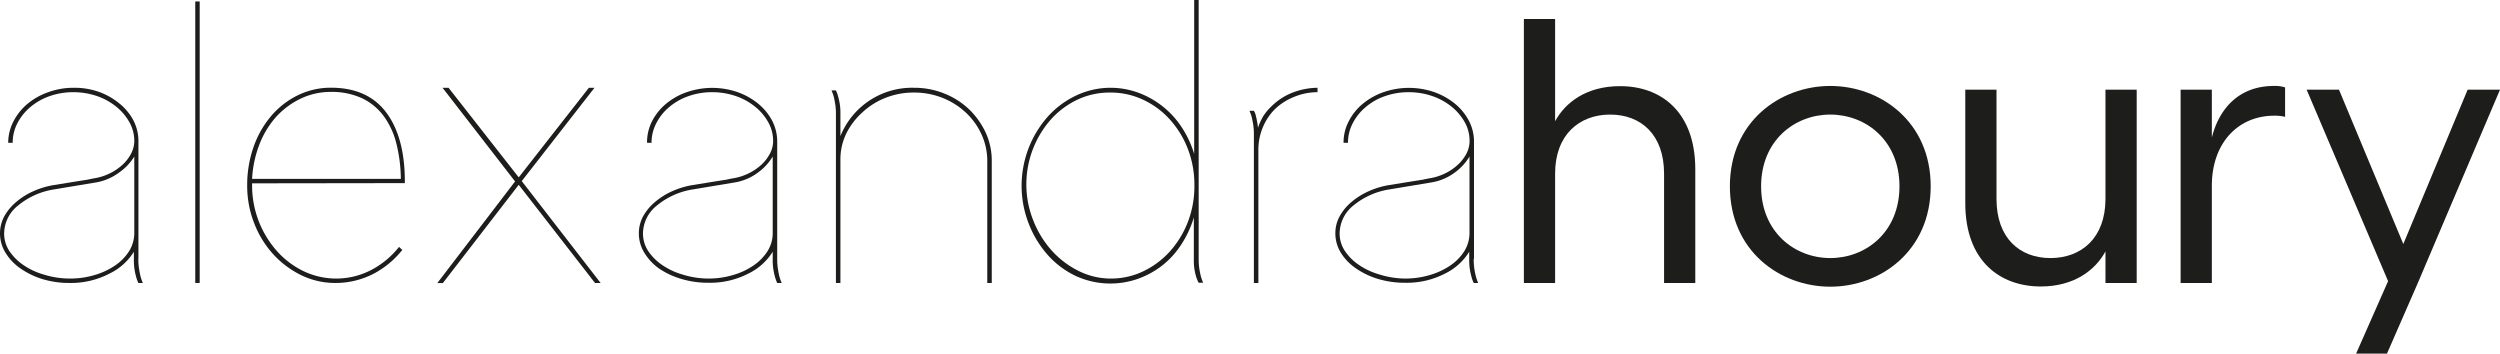
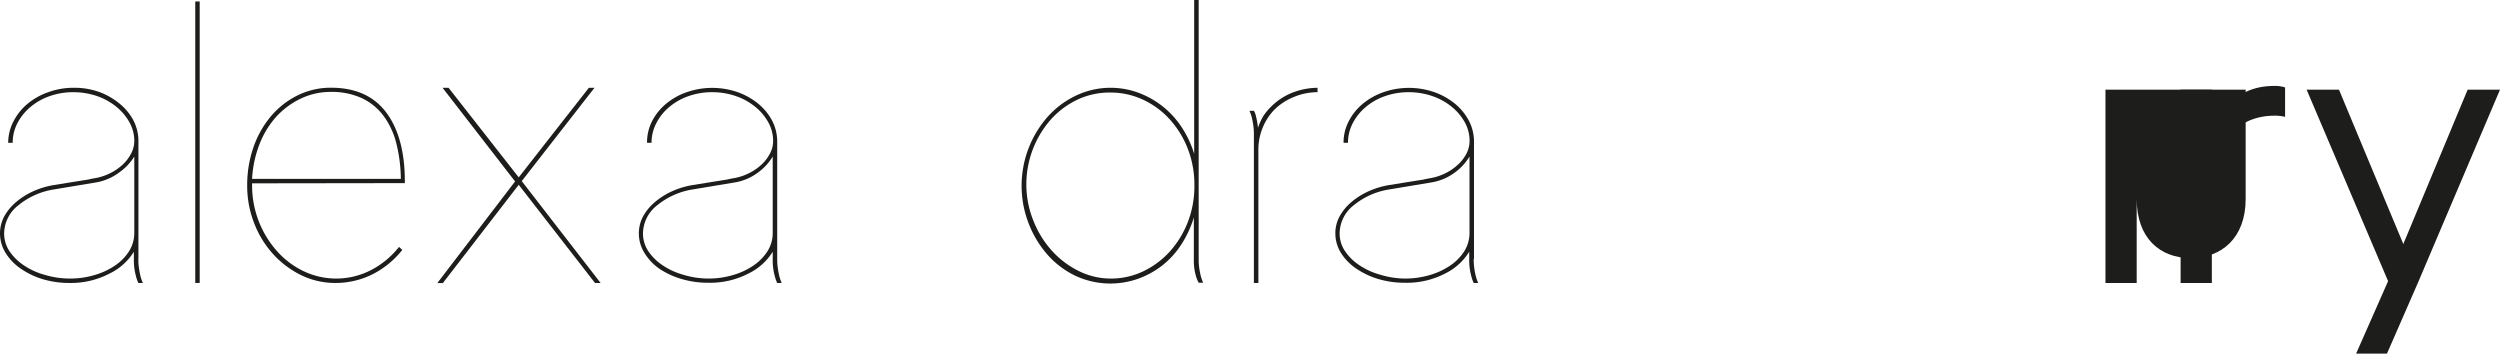
<svg xmlns="http://www.w3.org/2000/svg" id="Calque_1" data-name="Calque 1" viewBox="0 0 356.31 50.4">
  <defs>
    <style>.cls-1{fill:#1d1d1b;}</style>
  </defs>
  <path class="cls-1" d="M22.79,39.89a8.12,8.12,0,0,0,.11,1.48c.07.43.14.78.21,1.06a6.09,6.09,0,0,0,.32.9h-.64a5.2,5.2,0,0,1-.37-1.08,8.41,8.41,0,0,1-.27-2.31V38.88A8.33,8.33,0,0,1,18.66,42,11.87,11.87,0,0,1,13,43.33a13.17,13.17,0,0,1-3.87-.55A11.23,11.23,0,0,1,6,41.27,7.46,7.46,0,0,1,3.84,39a5.27,5.27,0,0,1-.77-2.76,5.13,5.13,0,0,1,.61-2.41,7.27,7.27,0,0,1,1.65-2,10,10,0,0,1,2.41-1.54,12,12,0,0,1,2.91-.9l3.1-.5,1.83-.29c.5-.11.85-.18,1.06-.21a7.93,7.93,0,0,0,2.2-.74,7.64,7.64,0,0,0,1.78-1.25,5.86,5.86,0,0,0,1.16-1.56,3.93,3.93,0,0,0,.43-1.75,5.42,5.42,0,0,0-.72-2.71,7.6,7.6,0,0,0-1.91-2.22,9,9,0,0,0-2.75-1.49,10.4,10.4,0,0,0-3.32-.53,10,10,0,0,0-3.36.56,8.68,8.68,0,0,0-2.73,1.54,7.49,7.49,0,0,0-1.86,2.3,6,6,0,0,0-.68,2.81H4.24A6.62,6.62,0,0,1,5,20.28a8.06,8.06,0,0,1,2-2.49,9.57,9.57,0,0,1,3-1.67,10.53,10.53,0,0,1,3.61-.61,10.53,10.53,0,0,1,3.55.58A9.85,9.85,0,0,1,20,17.68,7.82,7.82,0,0,1,22,20a6.46,6.46,0,0,1,.8,2.94V39.89ZM13,42.7a12.15,12.15,0,0,0,3.58-.51,10.1,10.1,0,0,0,2.92-1.37,7,7,0,0,0,2-2.07,4.91,4.91,0,0,0,.71-2.52V25.31A7.73,7.73,0,0,1,20,27.62,7.59,7.59,0,0,1,16.75,29l-6,1a10.59,10.59,0,0,0-5.09,2.28,5.15,5.15,0,0,0-2,4,4.56,4.56,0,0,0,.74,2.49,7.44,7.44,0,0,0,2,2,10,10,0,0,0,2.94,1.37A12.43,12.43,0,0,0,13,42.7Z" transform="translate(-3.07 -3)" />
  <path class="cls-1" d="M31.53,43.33H30.9V3.21h.63Z" transform="translate(-3.07 -3)" />
  <path class="cls-1" d="M39,29.13v.32a14.06,14.06,0,0,0,3.53,9.32,12.11,12.11,0,0,0,3.79,2.87,10.81,10.81,0,0,0,9.62-.14,12.27,12.27,0,0,0,4-3.31l.47.43a12.91,12.91,0,0,1-4.18,3.44,11.82,11.82,0,0,1-5.25,1.27A11.1,11.1,0,0,1,46,42.22a13.31,13.31,0,0,1-4-3,14,14,0,0,1-2.7-4.4,14.6,14.6,0,0,1-1-5.38,16.36,16.36,0,0,1,.87-5.38,13.92,13.92,0,0,1,2.44-4.4,11.83,11.83,0,0,1,3.74-3,10.7,10.7,0,0,1,4.77-1.16h.1q5.3,0,7.95,3.6c1.77,2.41,2.63,5.74,2.6,10Zm21.2-.64a21.69,21.69,0,0,0-.63-5,11.11,11.11,0,0,0-1.78-3.9A8.24,8.24,0,0,0,54.67,17a10.32,10.32,0,0,0-4.48-.9,9.84,9.84,0,0,0-4.35,1,11.38,11.38,0,0,0-3.5,2.65A12.88,12.88,0,0,0,40,23.7a15.82,15.82,0,0,0-1,4.79Z" transform="translate(-3.07 -3)" />
  <path class="cls-1" d="M76.48,28.86,66.14,15.51H67L77,28.28q2.49-3.18,5-6.39t5-6.38h.8L77.43,28.81,88.67,43.33h-.8L77,29.34l-10.81,14h-.79Z" transform="translate(-3.07 -3)" />
  <path class="cls-1" d="M113.84,39.89a9.13,9.13,0,0,0,.11,1.48c.07.43.14.78.21,1.06a6.09,6.09,0,0,0,.32.9h-.64a5.94,5.94,0,0,1-.37-1.08,8.41,8.41,0,0,1-.27-2.31V38.88A8.33,8.33,0,0,1,109.71,42a11.86,11.86,0,0,1-5.67,1.3,13.07,13.07,0,0,1-3.87-.55A11.29,11.29,0,0,1,97,41.27,7.59,7.59,0,0,1,94.89,39a5.27,5.27,0,0,1-.77-2.76,5.13,5.13,0,0,1,.61-2.41,7.27,7.27,0,0,1,1.65-2,10.25,10.25,0,0,1,2.41-1.54,12,12,0,0,1,2.91-.9l3.1-.5,1.83-.29c.5-.11.85-.18,1.06-.21a7.93,7.93,0,0,0,2.2-.74,7.64,7.64,0,0,0,1.78-1.25,5.86,5.86,0,0,0,1.16-1.56,3.8,3.8,0,0,0,.43-1.75,5.42,5.42,0,0,0-.72-2.71,7.46,7.46,0,0,0-1.91-2.22,9,9,0,0,0-2.75-1.49,10.34,10.34,0,0,0-3.31-.53,10,10,0,0,0-3.37.56,8.68,8.68,0,0,0-2.73,1.54,7.31,7.31,0,0,0-1.85,2.3,6,6,0,0,0-.69,2.81h-.64A6.62,6.62,0,0,1,96,20.28a8,8,0,0,1,2-2.49,9.41,9.41,0,0,1,3-1.67,11.07,11.07,0,0,1,7.16,0,9.85,9.85,0,0,1,2.89,1.59,8,8,0,0,1,2,2.36,6.45,6.45,0,0,1,.79,2.94V39.89ZM104,42.7a12.13,12.13,0,0,0,3.57-.51,10,10,0,0,0,2.92-1.37,7,7,0,0,0,2-2.07,4.81,4.81,0,0,0,.71-2.52V25.31a7.73,7.73,0,0,1-2.14,2.31A7.54,7.54,0,0,1,107.8,29l-6,1a10.59,10.59,0,0,0-5.09,2.28,5.15,5.15,0,0,0-2,4,4.56,4.56,0,0,0,.74,2.49,7.44,7.44,0,0,0,2,2,10,10,0,0,0,2.94,1.37A12.45,12.45,0,0,0,104,42.7Z" transform="translate(-3.07 -3)" />
-   <path class="cls-1" d="M133.34,15.51a11.41,11.41,0,0,1,4.32.82,11,11,0,0,1,3.53,2.25,11.24,11.24,0,0,1,2.36,3.31,9.58,9.58,0,0,1,.87,4.06V43.33h-.64V26a9,9,0,0,0-.82-3.84,9.83,9.83,0,0,0-2.22-3.1,10.56,10.56,0,0,0-3.31-2.1,10.94,10.94,0,0,0-4.09-.77,10.8,10.8,0,0,0-4.05.75A10.33,10.33,0,0,0,126,19,10.12,10.12,0,0,0,123.7,22a8.43,8.43,0,0,0-.85,3.76V43.33h-.64V19.27a8.83,8.83,0,0,0-.1-1.43c-.07-.42-.14-.78-.21-1.06s-.22-.65-.32-.9h.63a5.4,5.4,0,0,1,.37,1.09,8.1,8.1,0,0,1,.27,2.25V22.4a11,11,0,0,1,10.49-6.89Z" transform="translate(-3.07 -3)" />
  <path class="cls-1" d="M161.33,15.51a11.59,11.59,0,0,1,4,.71,12.6,12.6,0,0,1,6.17,4.93,14.46,14.46,0,0,1,1.77,3.79V3h.64V39.94a8.69,8.69,0,0,0,.11,1.46c.07.41.14.75.21,1a6.09,6.09,0,0,0,.32.9h-.64a4.49,4.49,0,0,1-.4-1,7.73,7.73,0,0,1-.29-2.25V34a15,15,0,0,1-1.77,3.82,12.23,12.23,0,0,1-2.71,3,12.43,12.43,0,0,1-3.44,1.9,11.81,11.81,0,0,1-8.91-.39,12.53,12.53,0,0,1-4-3,14.76,14.76,0,0,1-2.7-4.45,14.87,14.87,0,0,1,2.7-15.24,12.74,12.74,0,0,1,4-3A11.46,11.46,0,0,1,161.33,15.51Zm0,27.19a10.61,10.61,0,0,0,4.61-1,12.27,12.27,0,0,0,3.79-2.78,13.56,13.56,0,0,0,2.57-4.11,14.12,14.12,0,0,0,1-5.06v-.63a14.17,14.17,0,0,0-1-5.07,13.51,13.51,0,0,0-2.57-4.1,11.9,11.9,0,0,0-3.79-2.76,10.88,10.88,0,0,0-4.61-1,10.74,10.74,0,0,0-4.67,1A12,12,0,0,0,152.87,20a14,14,0,0,0-3.52,9.38,13.79,13.79,0,0,0,1,5.07,14.07,14.07,0,0,0,2.6,4.24,12.76,12.76,0,0,0,3.82,2.91A10.19,10.19,0,0,0,161.33,42.7Z" transform="translate(-3.07 -3)" />
  <path class="cls-1" d="M184.28,18.16a8.79,8.79,0,0,1,2.88-1.91,10.19,10.19,0,0,1,3.69-.74v.63a8.64,8.64,0,0,0-3.39.69,8.46,8.46,0,0,0-2.71,1.75,8.11,8.11,0,0,0-1.69,2.55,8.28,8.28,0,0,0-.64,3.33V43.33h-.64V22.19a9,9,0,0,0-.1-1.44c-.07-.42-.14-.77-.21-1.06s-.22-.65-.32-.9h.63a2.53,2.53,0,0,1,.3.8,11.41,11.41,0,0,1,.29,1.7l0-.11a9.32,9.32,0,0,1,.74-1.62A7.72,7.72,0,0,1,184.28,18.16Z" transform="translate(-3.07 -3)" />
  <path class="cls-1" d="M213.11,39.89a9.22,9.22,0,0,0,.1,1.48,9.61,9.61,0,0,0,.22,1.06,7.67,7.67,0,0,0,.31.9h-.63a5.2,5.2,0,0,1-.37-1.08,8.41,8.41,0,0,1-.27-2.31V38.88A8.36,8.36,0,0,1,209,42a11.81,11.81,0,0,1-5.67,1.3,13.12,13.12,0,0,1-3.87-.55,11.23,11.23,0,0,1-3.15-1.51A7.46,7.46,0,0,1,194.16,39a5.27,5.27,0,0,1-.77-2.76,5,5,0,0,1,.61-2.41,7.23,7.23,0,0,1,1.64-2,10.32,10.32,0,0,1,2.42-1.54,11.86,11.86,0,0,1,2.91-.9l3.1-.5,1.83-.29c.49-.11.85-.18,1.06-.21a7.93,7.93,0,0,0,2.2-.74,7.37,7.37,0,0,0,1.77-1.25,5.7,5.7,0,0,0,1.17-1.56,3.92,3.92,0,0,0,.42-1.75,5.41,5.41,0,0,0-.71-2.71,7.6,7.6,0,0,0-1.91-2.22,8.93,8.93,0,0,0-2.76-1.49,10.3,10.3,0,0,0-3.31-.53,10,10,0,0,0-3.36.56,8.46,8.46,0,0,0-2.73,1.54,7.49,7.49,0,0,0-1.86,2.3,6,6,0,0,0-.69,2.81h-.63a6.5,6.5,0,0,1,.74-3.07,7.92,7.92,0,0,1,2-2.49,9.57,9.57,0,0,1,3-1.67,11.07,11.07,0,0,1,7.16,0,10,10,0,0,1,2.89,1.59,8,8,0,0,1,2,2.36,6.46,6.46,0,0,1,.8,2.94V39.89ZM203.3,42.7a12.2,12.2,0,0,0,3.58-.51,10.22,10.22,0,0,0,2.92-1.37,7,7,0,0,0,2-2.07,4.91,4.91,0,0,0,.71-2.52V25.31a7.73,7.73,0,0,1-2.14,2.31A7.59,7.59,0,0,1,207.07,29l-6,1A10.59,10.59,0,0,0,196,32.26a5.15,5.15,0,0,0-2,4,4.48,4.48,0,0,0,.74,2.49,7.3,7.3,0,0,0,2,2,10,10,0,0,0,2.94,1.37A12.43,12.43,0,0,0,203.3,42.7Z" transform="translate(-3.07 -3)" />
-   <path class="cls-1" d="M244.69,27.12V43.33h-4.45V27.75c0-5.56-3.29-8.42-7.68-8.42s-7.85,2.86-7.85,8.42V43.33h-4.45V5.71h4.45V20.28c1.43-2.65,4.45-5,9.22-5C239.71,15.25,244.69,18.85,244.69,27.12Z" transform="translate(-3.07 -3)" />
-   <path class="cls-1" d="M249.62,29.55c0-9.22,7.16-14.3,14.31-14.3s14.31,5.08,14.31,14.3-7.15,14.31-14.31,14.31S249.62,38.78,249.62,29.55Zm24.17,0c0-6.51-4.77-10.22-9.86-10.22s-9.86,3.71-9.86,10.22,4.77,10.23,9.86,10.23S273.79,36.07,273.79,29.55Z" transform="translate(-3.07 -3)" />
-   <path class="cls-1" d="M307.6,15.78V43.33h-4.45v-4.5c-1.43,2.65-4.45,5-9.22,5-5.78,0-10.76-3.6-10.76-11.87V15.78h4.45V31.36c0,5.56,3.29,8.42,7.69,8.42s7.84-2.86,7.84-8.42V15.78Z" transform="translate(-3.07 -3)" />
+   <path class="cls-1" d="M307.6,15.78V43.33h-4.45v-4.5V15.78h4.45V31.36c0,5.56,3.29,8.42,7.69,8.42s7.84-2.86,7.84-8.42V15.78Z" transform="translate(-3.07 -3)" />
  <path class="cls-1" d="M328.75,15.46v4.19a6.34,6.34,0,0,0-1.54-.16c-5.14,0-8.9,3.86-8.9,10V43.33h-4.45V15.78h4.45v6.83c1-4,3.76-7.36,8.85-7.36A4.57,4.57,0,0,1,328.75,15.46Z" transform="translate(-3.07 -3)" />
  <path class="cls-1" d="M359.38,15.78,347.67,43.33l-4.4,10.07h-4.4l4.56-10.33L331.82,15.78h4.61l9.17,22,9.17-22Z" transform="translate(-3.07 -3)" />
</svg>